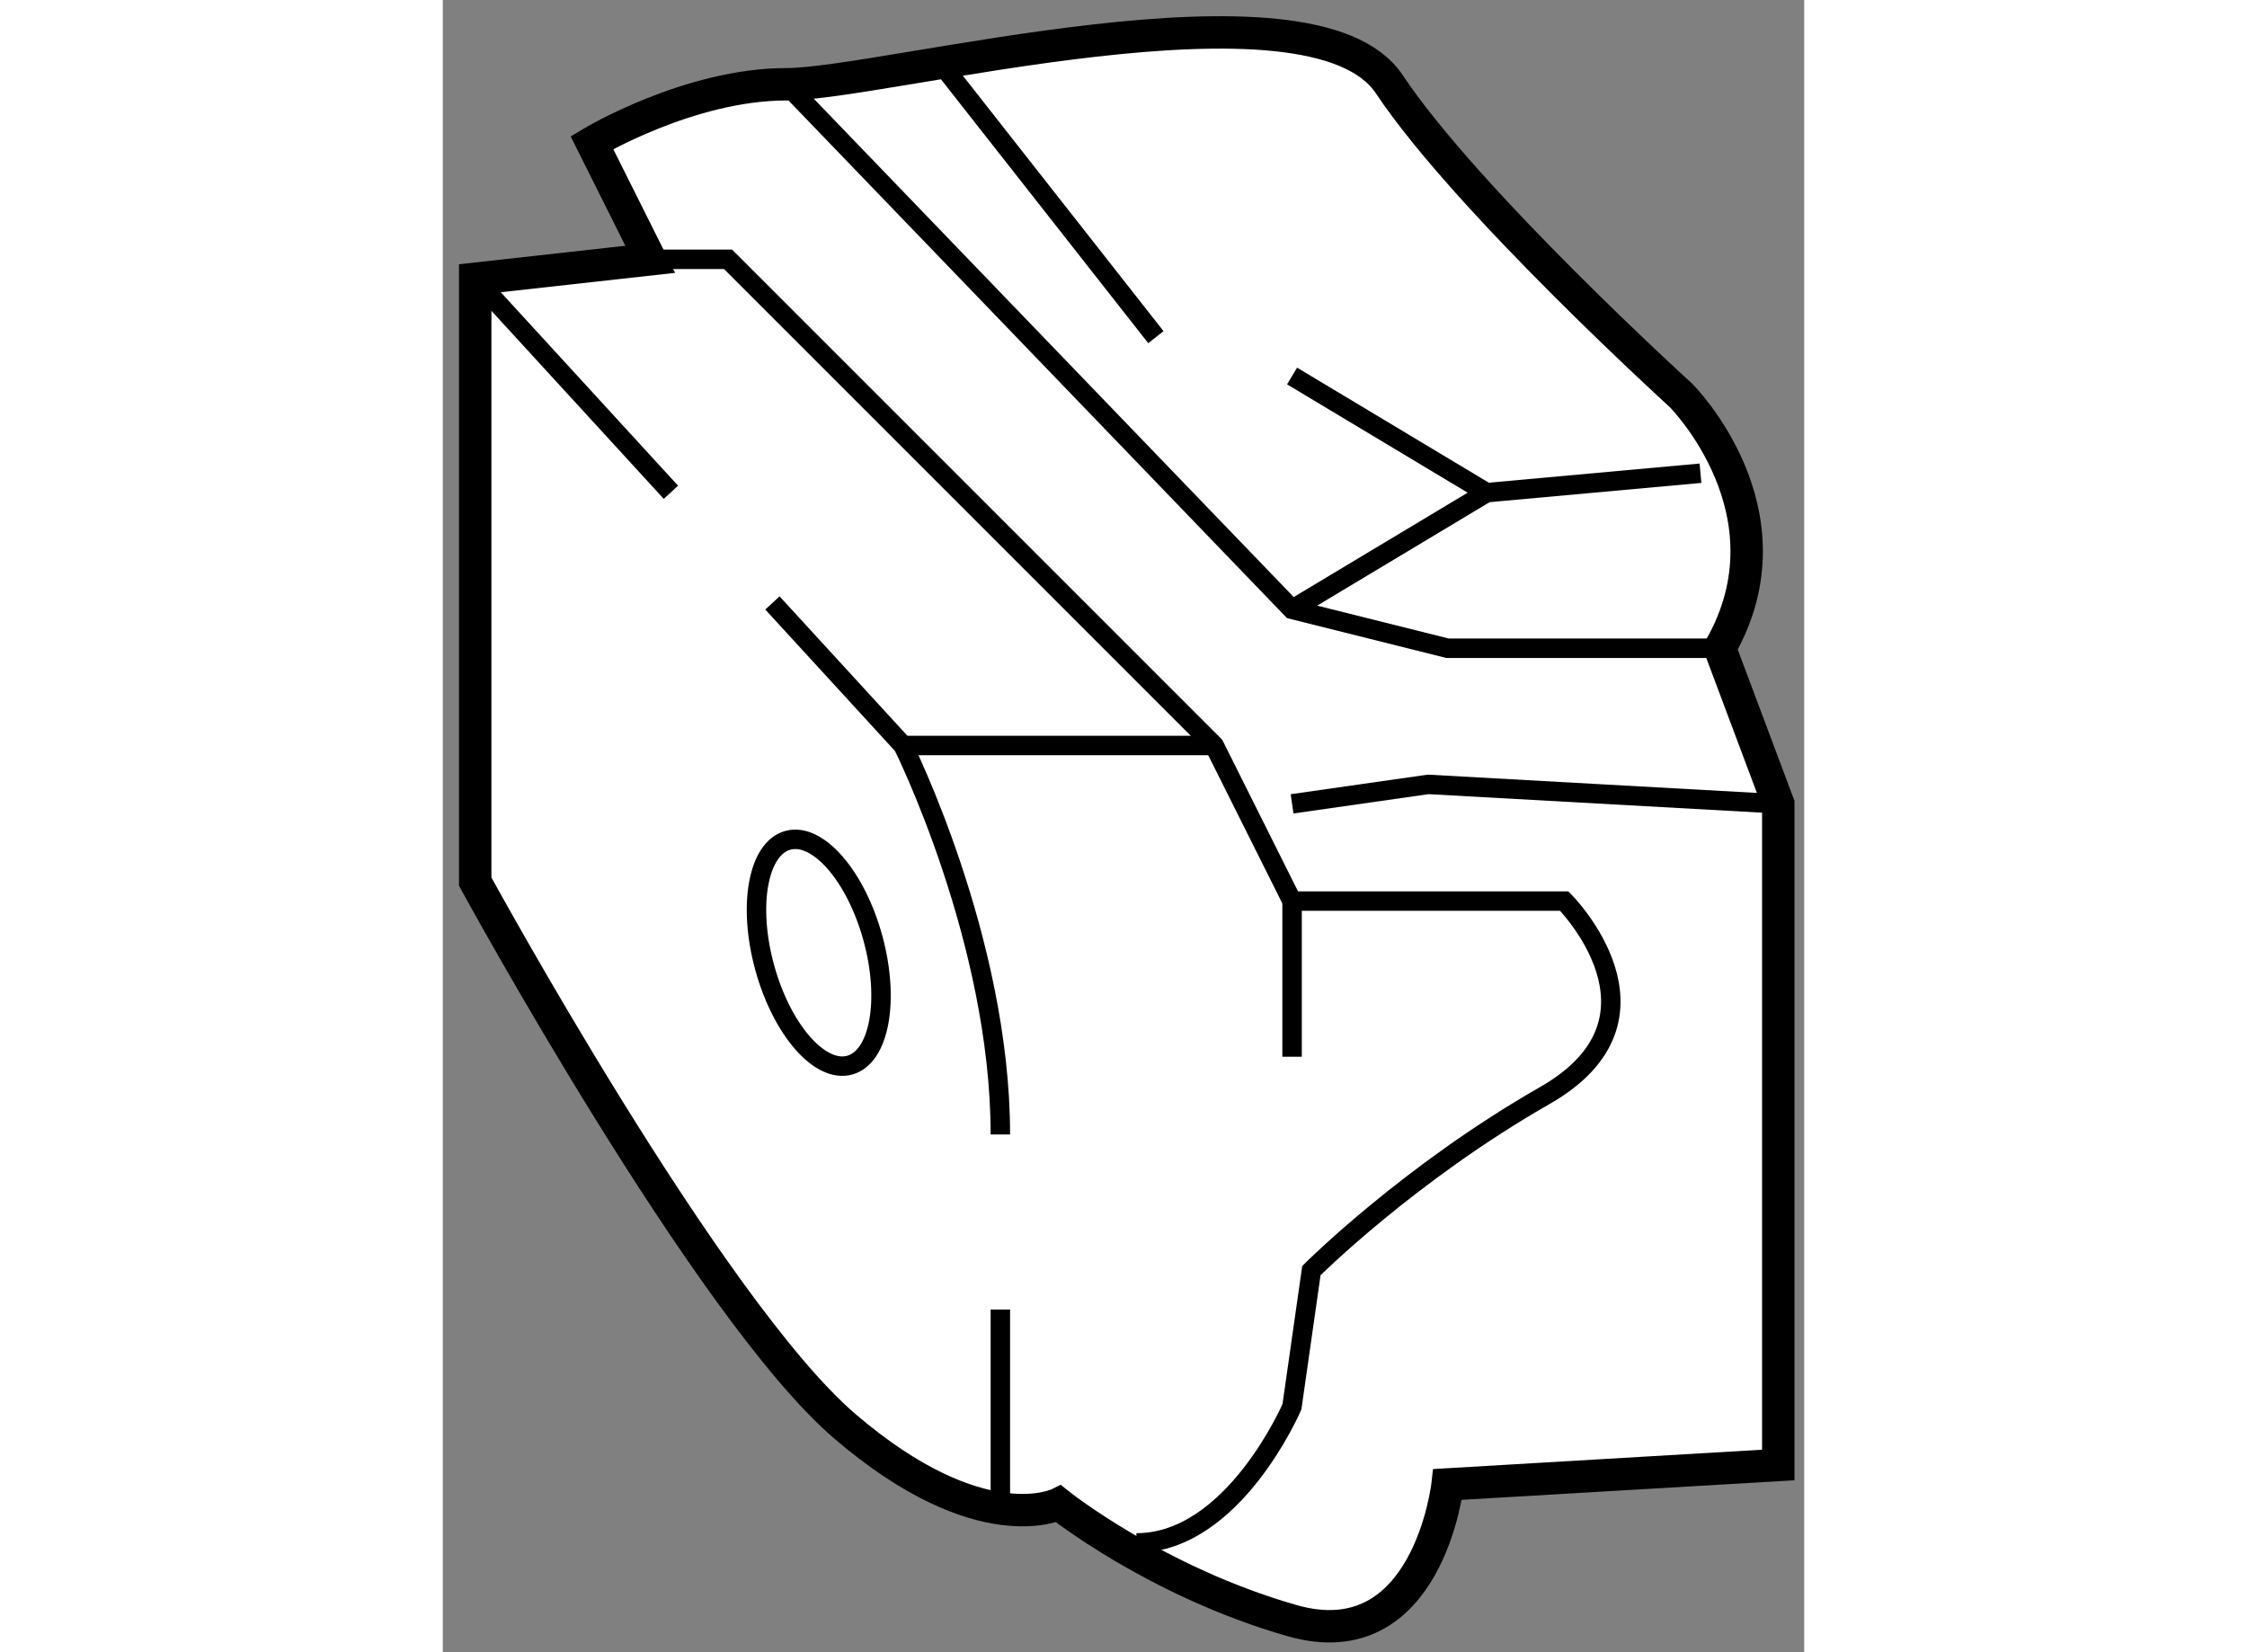
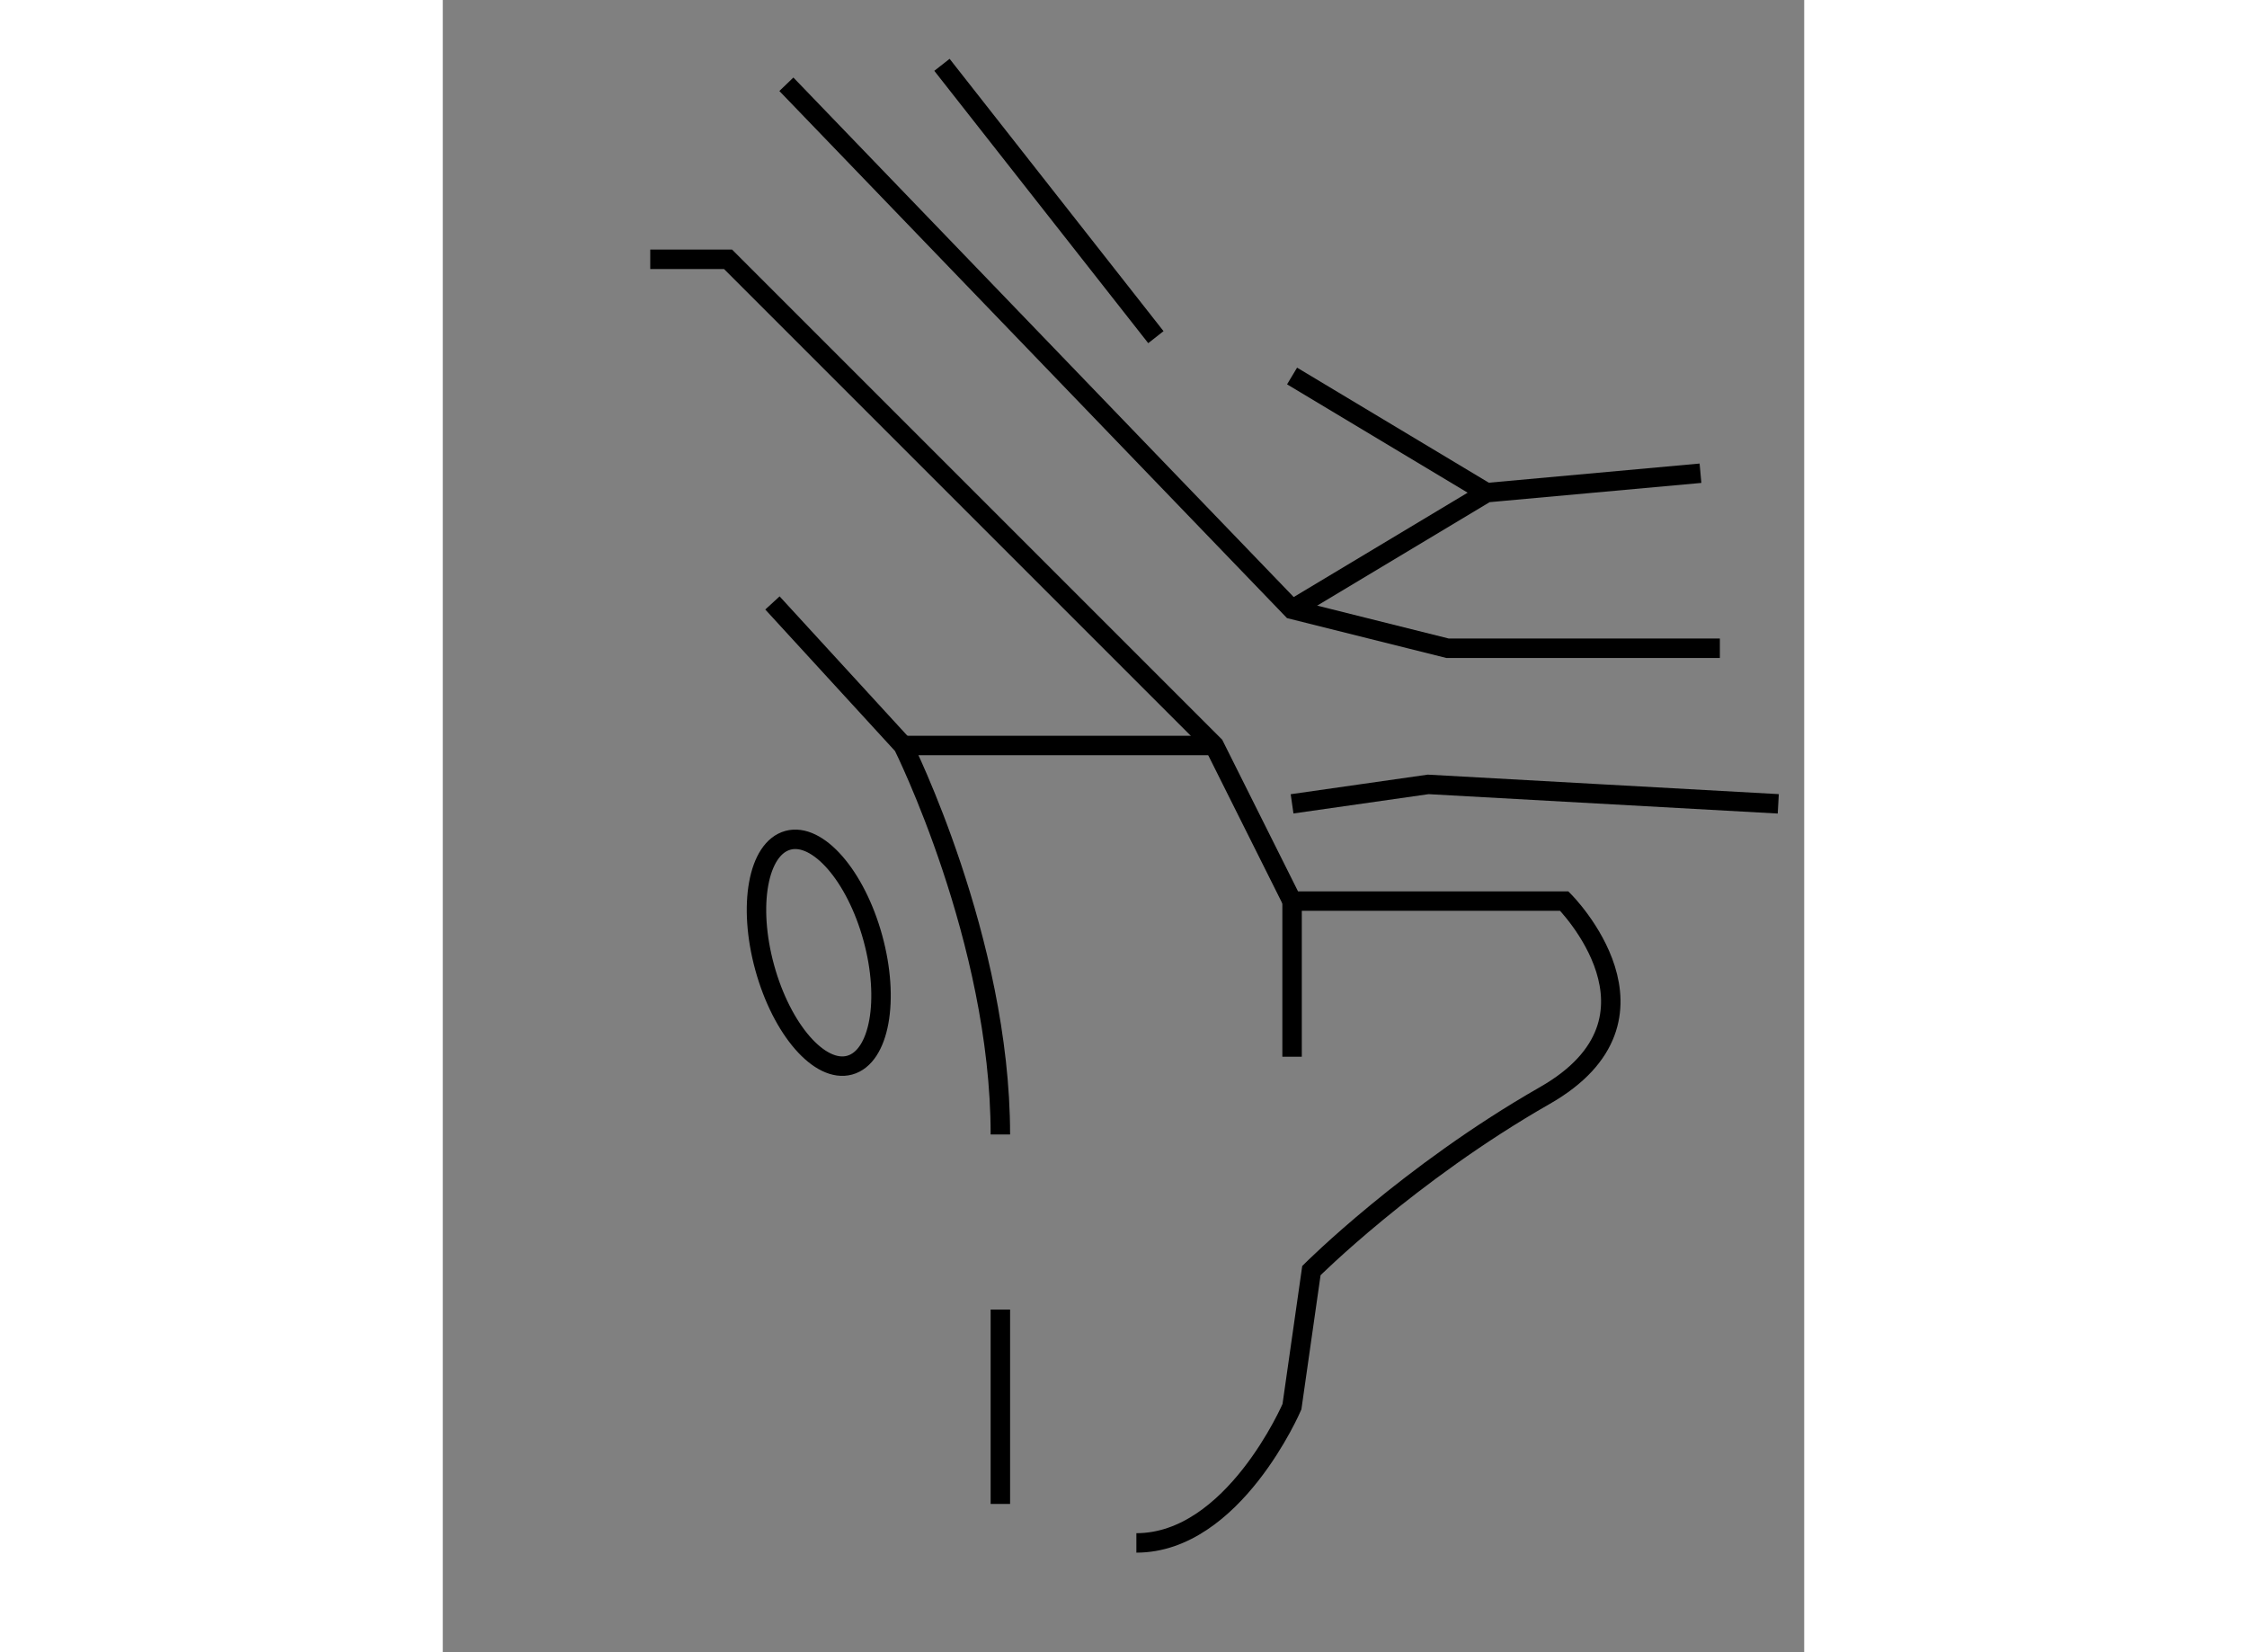
<svg xmlns="http://www.w3.org/2000/svg" version="1.1" x="0px" y="0px" width="244.8px" height="180px" viewBox="200.488 81.504 21.001 25.487" enable-background="new 0 0 244.8 180" xml:space="preserve">
  <rect x="200.488" y="81.504" width="21.001" height="25.487" fill="#808080" stroke="none" />
  <g>
-     <path fill="#FFFFFF" stroke="#000000" stroke-width="0.5" d="M200.988,95.104v-9.3l2.7-0.3l-0.9-1.8c0,0,1.5-0.9,3-0.9    s8.101-1.8,9.301,0c1.199,1.8,4.5,4.8,4.5,4.8s1.8,1.8,0.6,3.899l0.9,2.4v10.2l-5.101,0.3c0,0-0.3,2.7-2.399,2.101    c-2.101-0.601-3.601-1.801-3.601-1.801s-1.2,0.601-3.3-1.199C204.589,101.704,200.988,95.104,200.988,95.104z" />
    <path fill="none" stroke="#000000" stroke-width="0.3" d="M209.089,101.705c0,1.747,0,2.999,0,2.999" />
    <path fill="none" stroke="#000000" stroke-width="0.3" d="M205.573,90.805l2.016,2.199c0,0,1.5,3,1.5,6" />
-     <line fill="none" stroke="#000000" stroke-width="0.3" x1="200.988" y1="85.804" x2="204.007" y2="89.098" />
    <polyline fill="none" stroke="#000000" stroke-width="0.3" points="205.788,82.804 213.589,90.904 215.988,91.504 220.188,91.504       " />
    <path fill="none" stroke="#000000" stroke-width="0.3" d="M203.688,85.504h1.2l7.5,7.5l1.2,2.4h4.199c0,0,1.801,1.801-0.3,3    c-2.1,1.2-3.6,2.7-3.6,2.7l-0.3,2.1c0,0-0.9,2.101-2.4,2.101" />
    <line fill="none" stroke="#000000" stroke-width="0.3" x1="207.589" y1="93.004" x2="212.389" y2="93.004" />
    <polyline fill="none" stroke="#000000" stroke-width="0.3" points="219.889,88.804 216.589,89.104 213.589,90.904   " />
    <line fill="none" stroke="#000000" stroke-width="0.3" x1="213.589" y1="87.304" x2="216.589" y2="89.104" />
    <line fill="none" stroke="#000000" stroke-width="0.3" x1="208.188" y1="82.504" x2="211.488" y2="86.705" />
    <polyline fill="none" stroke="#000000" stroke-width="0.3" points="213.589,93.904 215.688,93.604 221.089,93.904   " />
    <ellipse transform="matrix(0.964 -0.265 0.265 0.964 -18.118 58.16)" fill="none" stroke="#000000" stroke-width="0.3" cx="206.345" cy="96.185" rx="0.865" ry="1.799" />
    <line fill="none" stroke="#000000" stroke-width="0.3" x1="213.589" y1="97.805" x2="213.589" y2="95.404" />
  </g>
</svg>